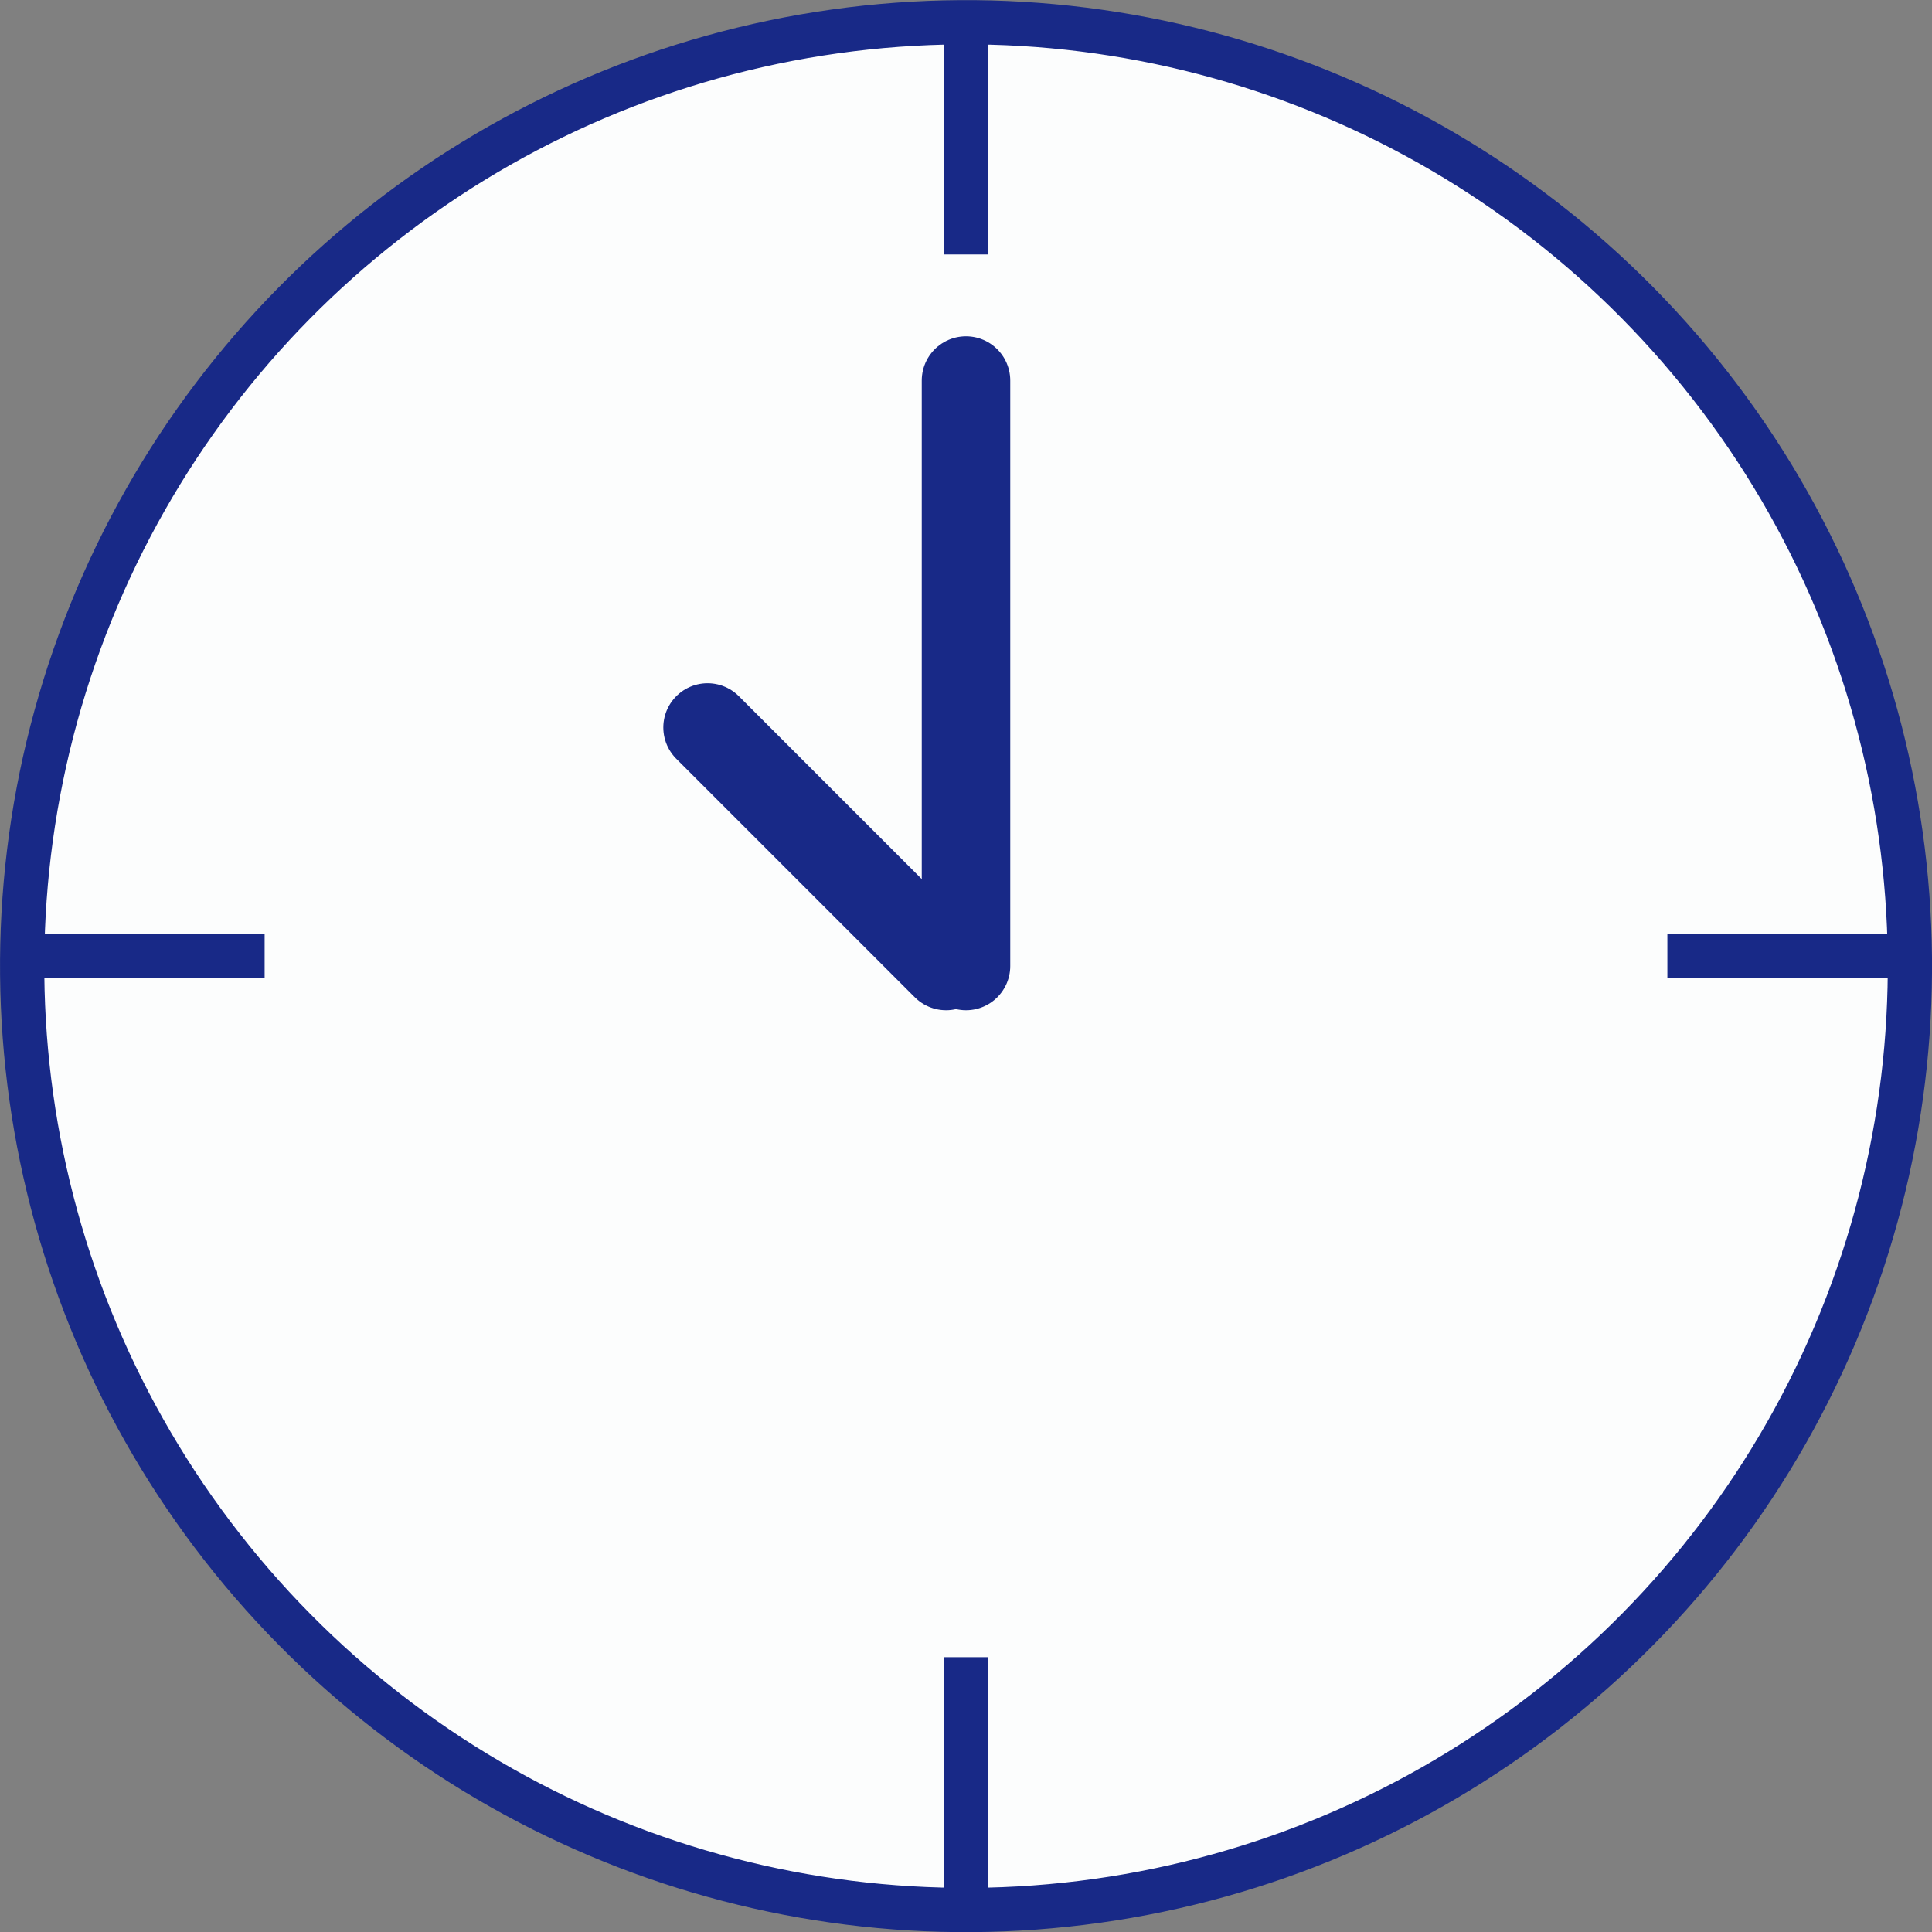
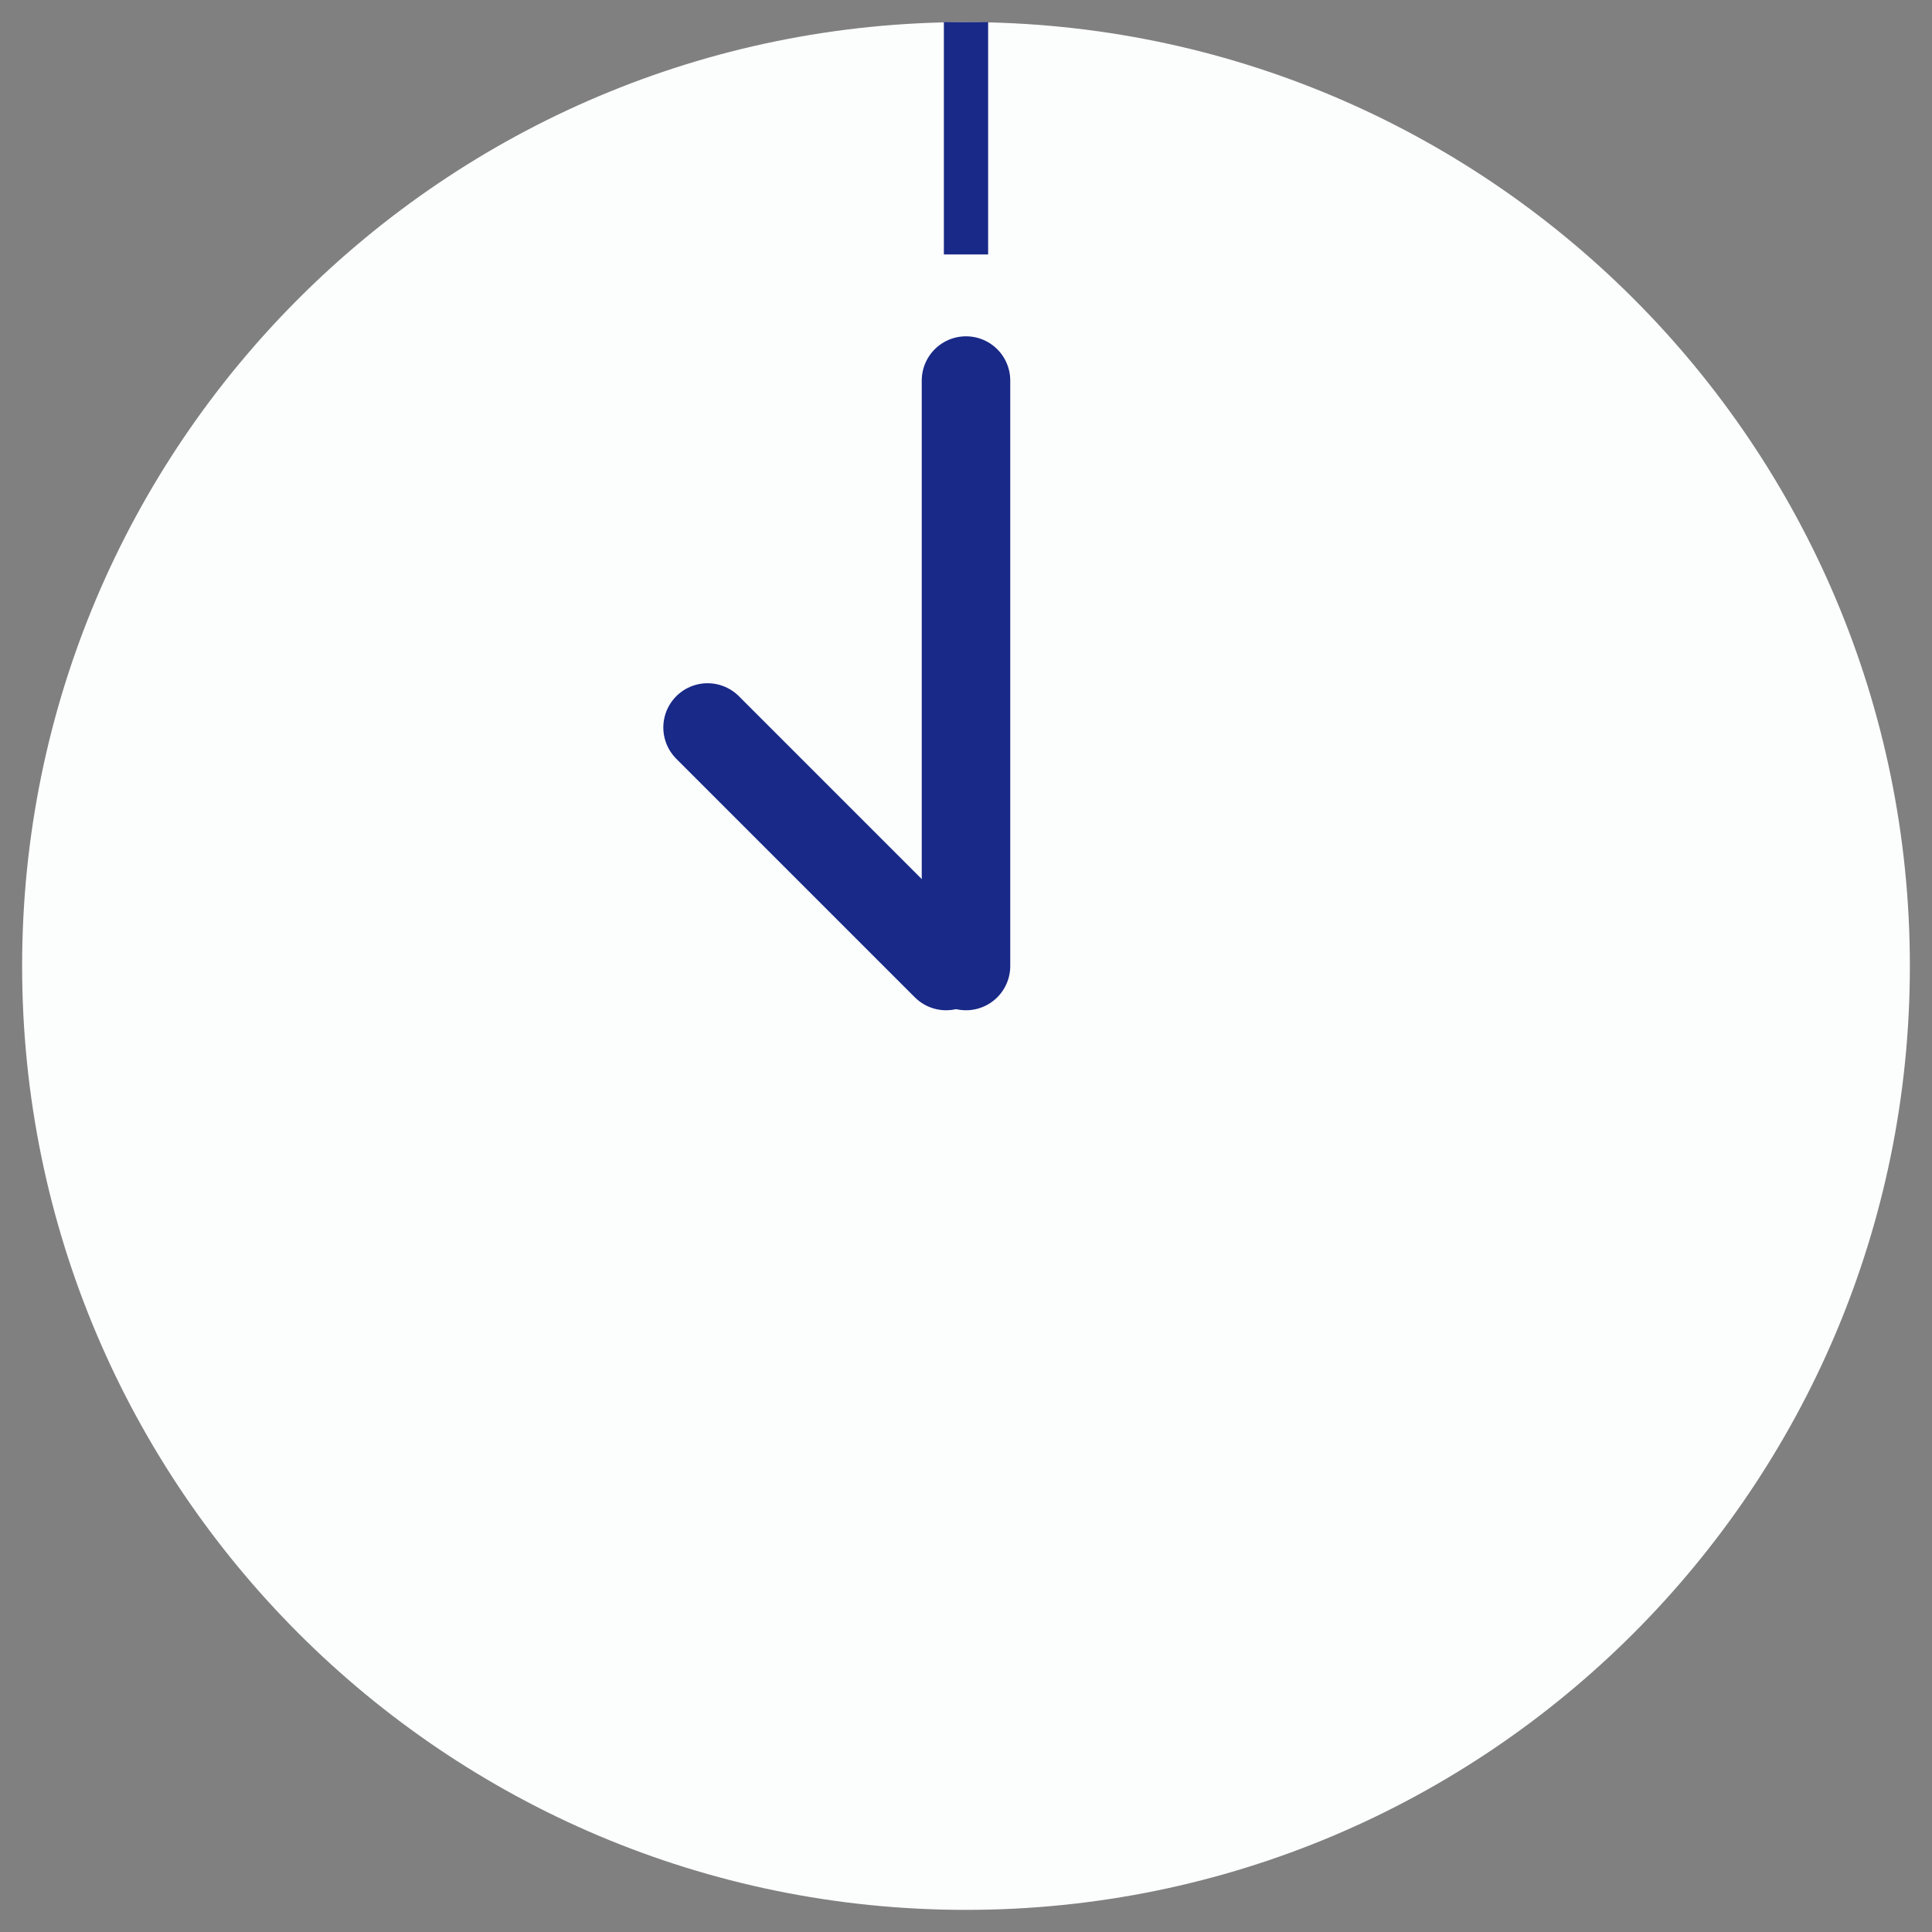
<svg xmlns="http://www.w3.org/2000/svg" id="_レイヤー_1" data-name="レイヤー 1" viewBox="0 0 43.66 43.66">
  <rect x="0" y="0" width="43.66" height="43.66" fill="#808080" stroke="none" />
  <defs>
    <style>
      .cls-1 {
        stroke-linecap: round;
        stroke-width: 2px;
      }

      .cls-1, .cls-2 {
        fill: none;
        stroke: #182987;
        stroke-miterlimit: 10;
      }

      .cls-3 {
        fill: #fcfdfd;
      }
    </style>
  </defs>
  <path class="cls-3" d="M43.16,21.83c0,11.78-9.55,21.33-21.33,21.33S.5,33.61.5,21.83,10.05.5,21.83.5s21.33,9.55,21.33,21.33" />
-   <circle class="cls-2" cx="21.83" cy="21.83" r="21.33" transform="translate(-8.81 18.06) rotate(-37.98)" />
  <line class="cls-2" x1="21.83" y1=".5" x2="21.83" y2="5.75" />
-   <line class="cls-2" x1="21.83" y1="37.45" x2="21.83" y2="42.7" />
-   <line class="cls-2" x1=".73" y1="21.6" x2="5.98" y2="21.6" />
-   <line class="cls-2" x1="37.68" y1="21.6" x2="42.93" y2="21.6" />
  <line class="cls-1" x1="21.83" y1="21.83" x2="21.83" y2="8.6" />
  <line class="cls-1" x1="21.38" y1="21.83" x2="15.99" y2="16.44" />
</svg>